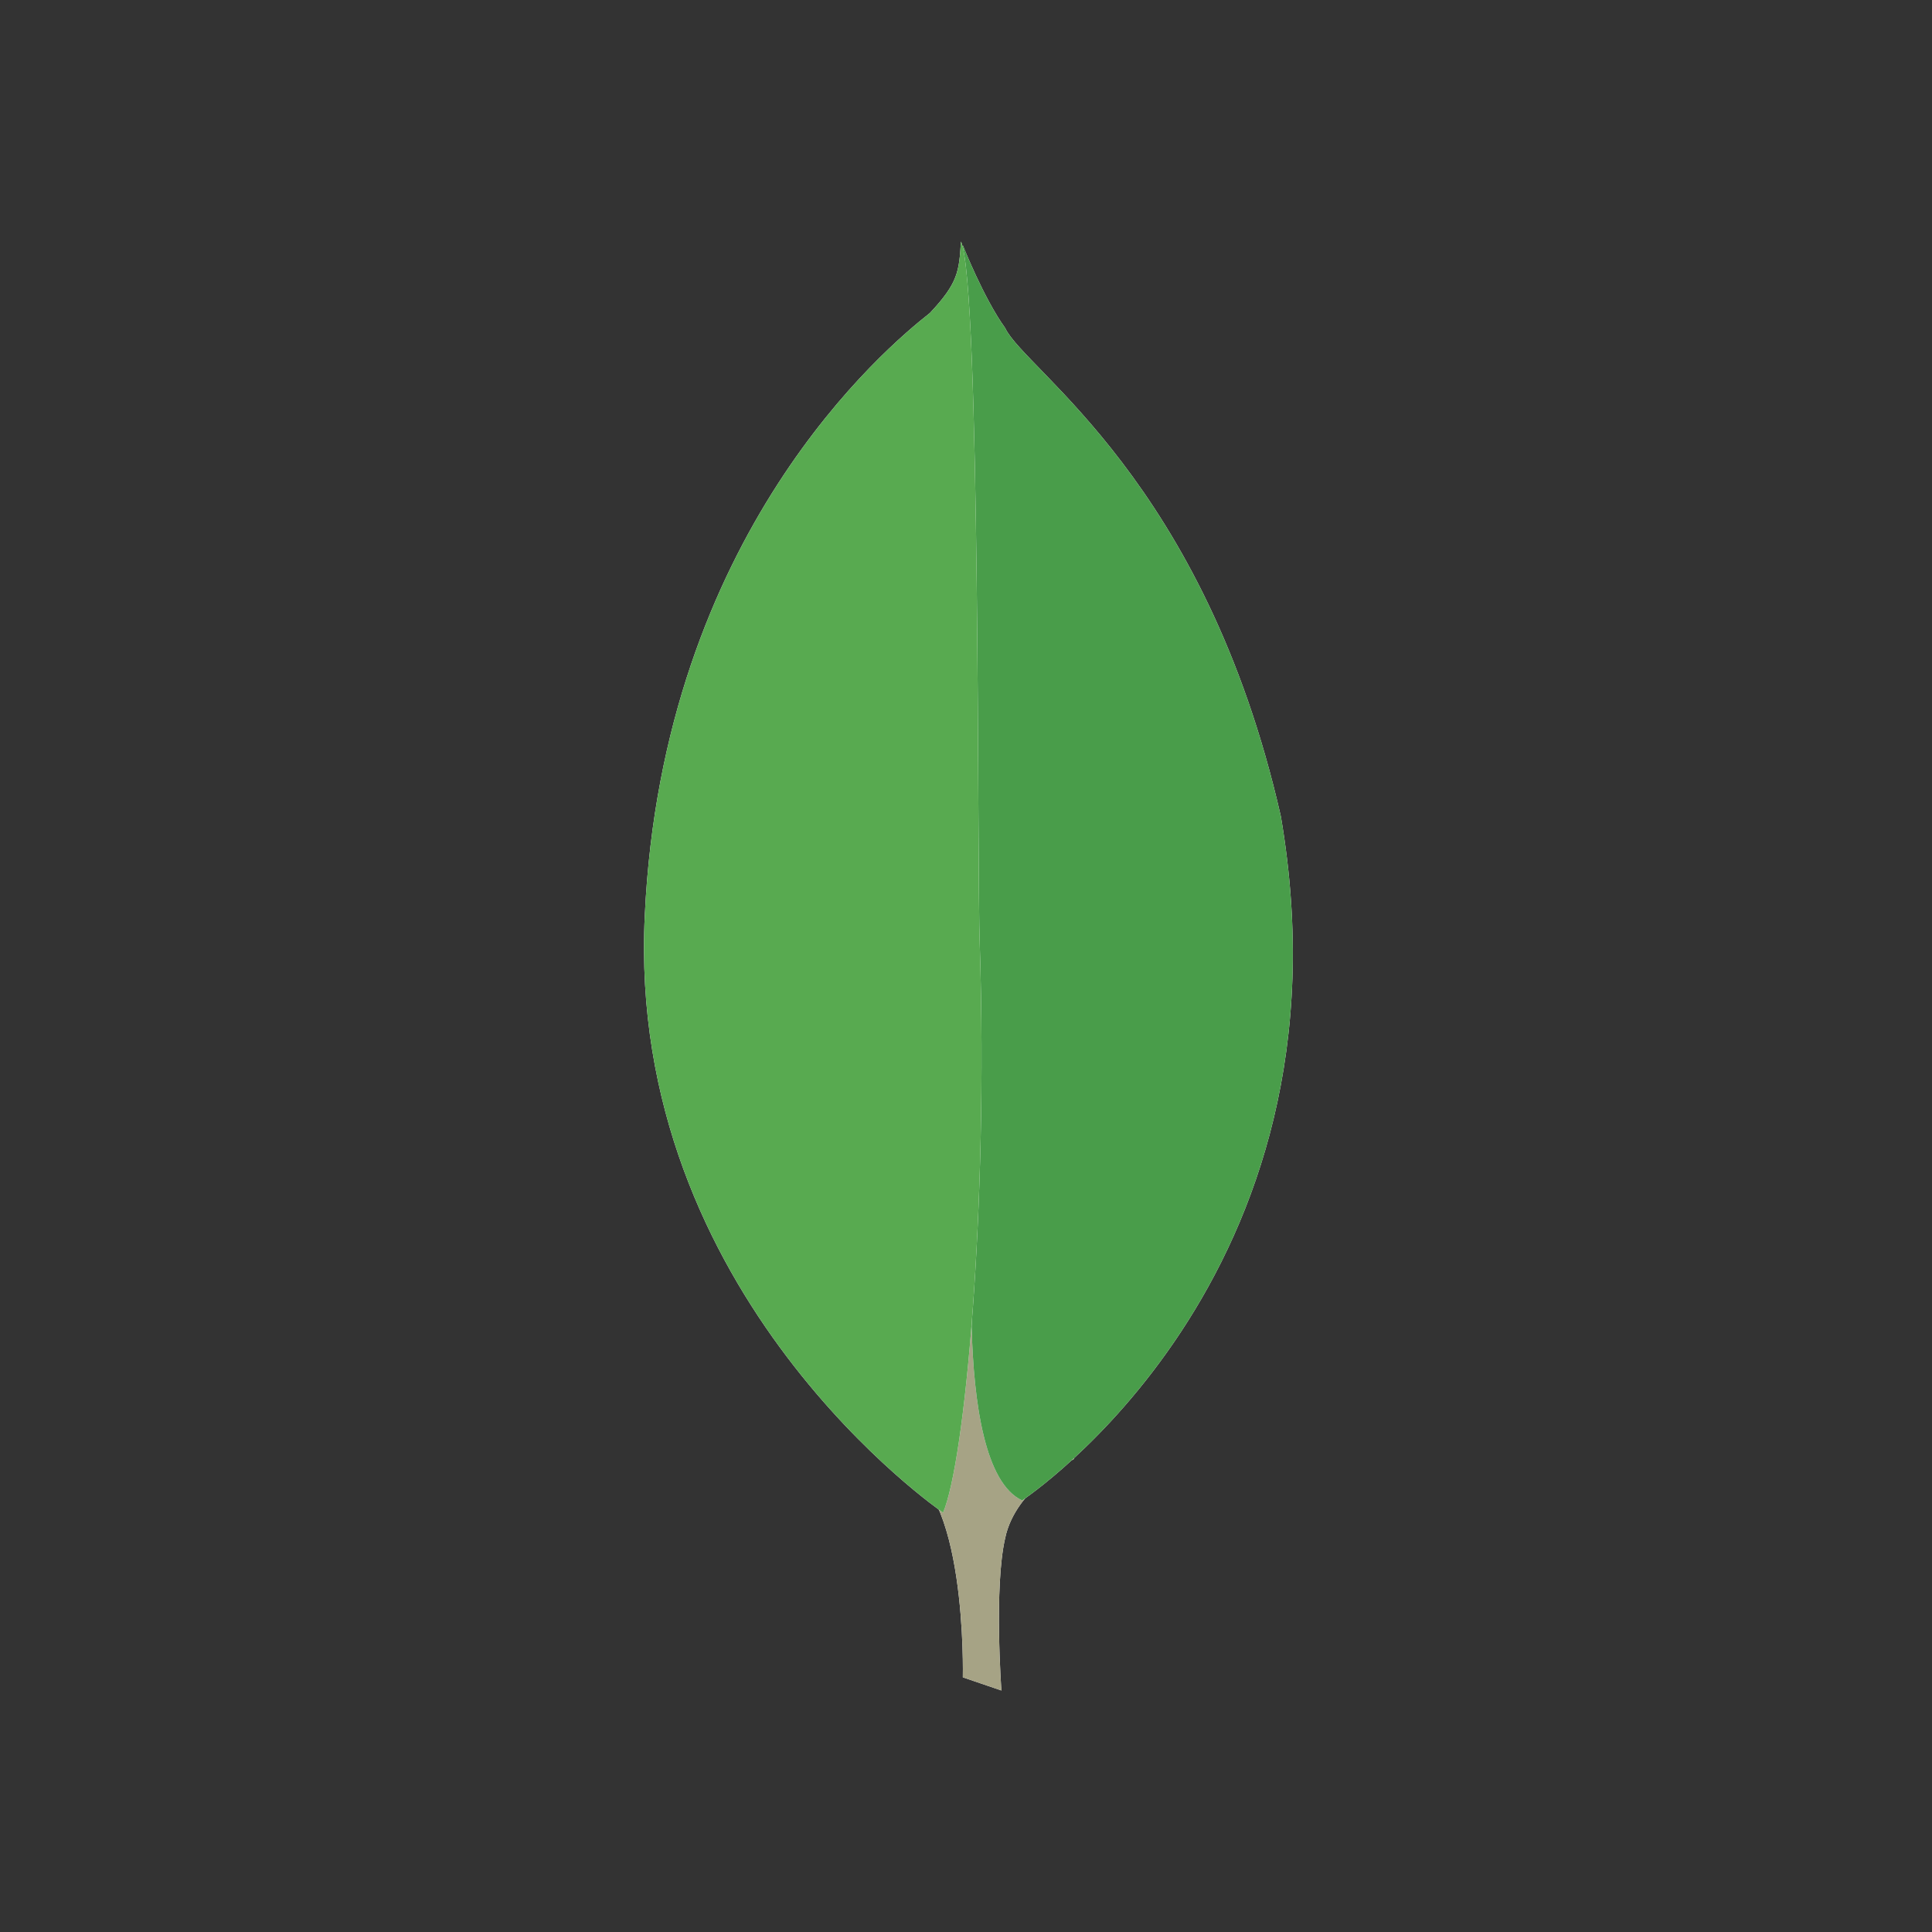
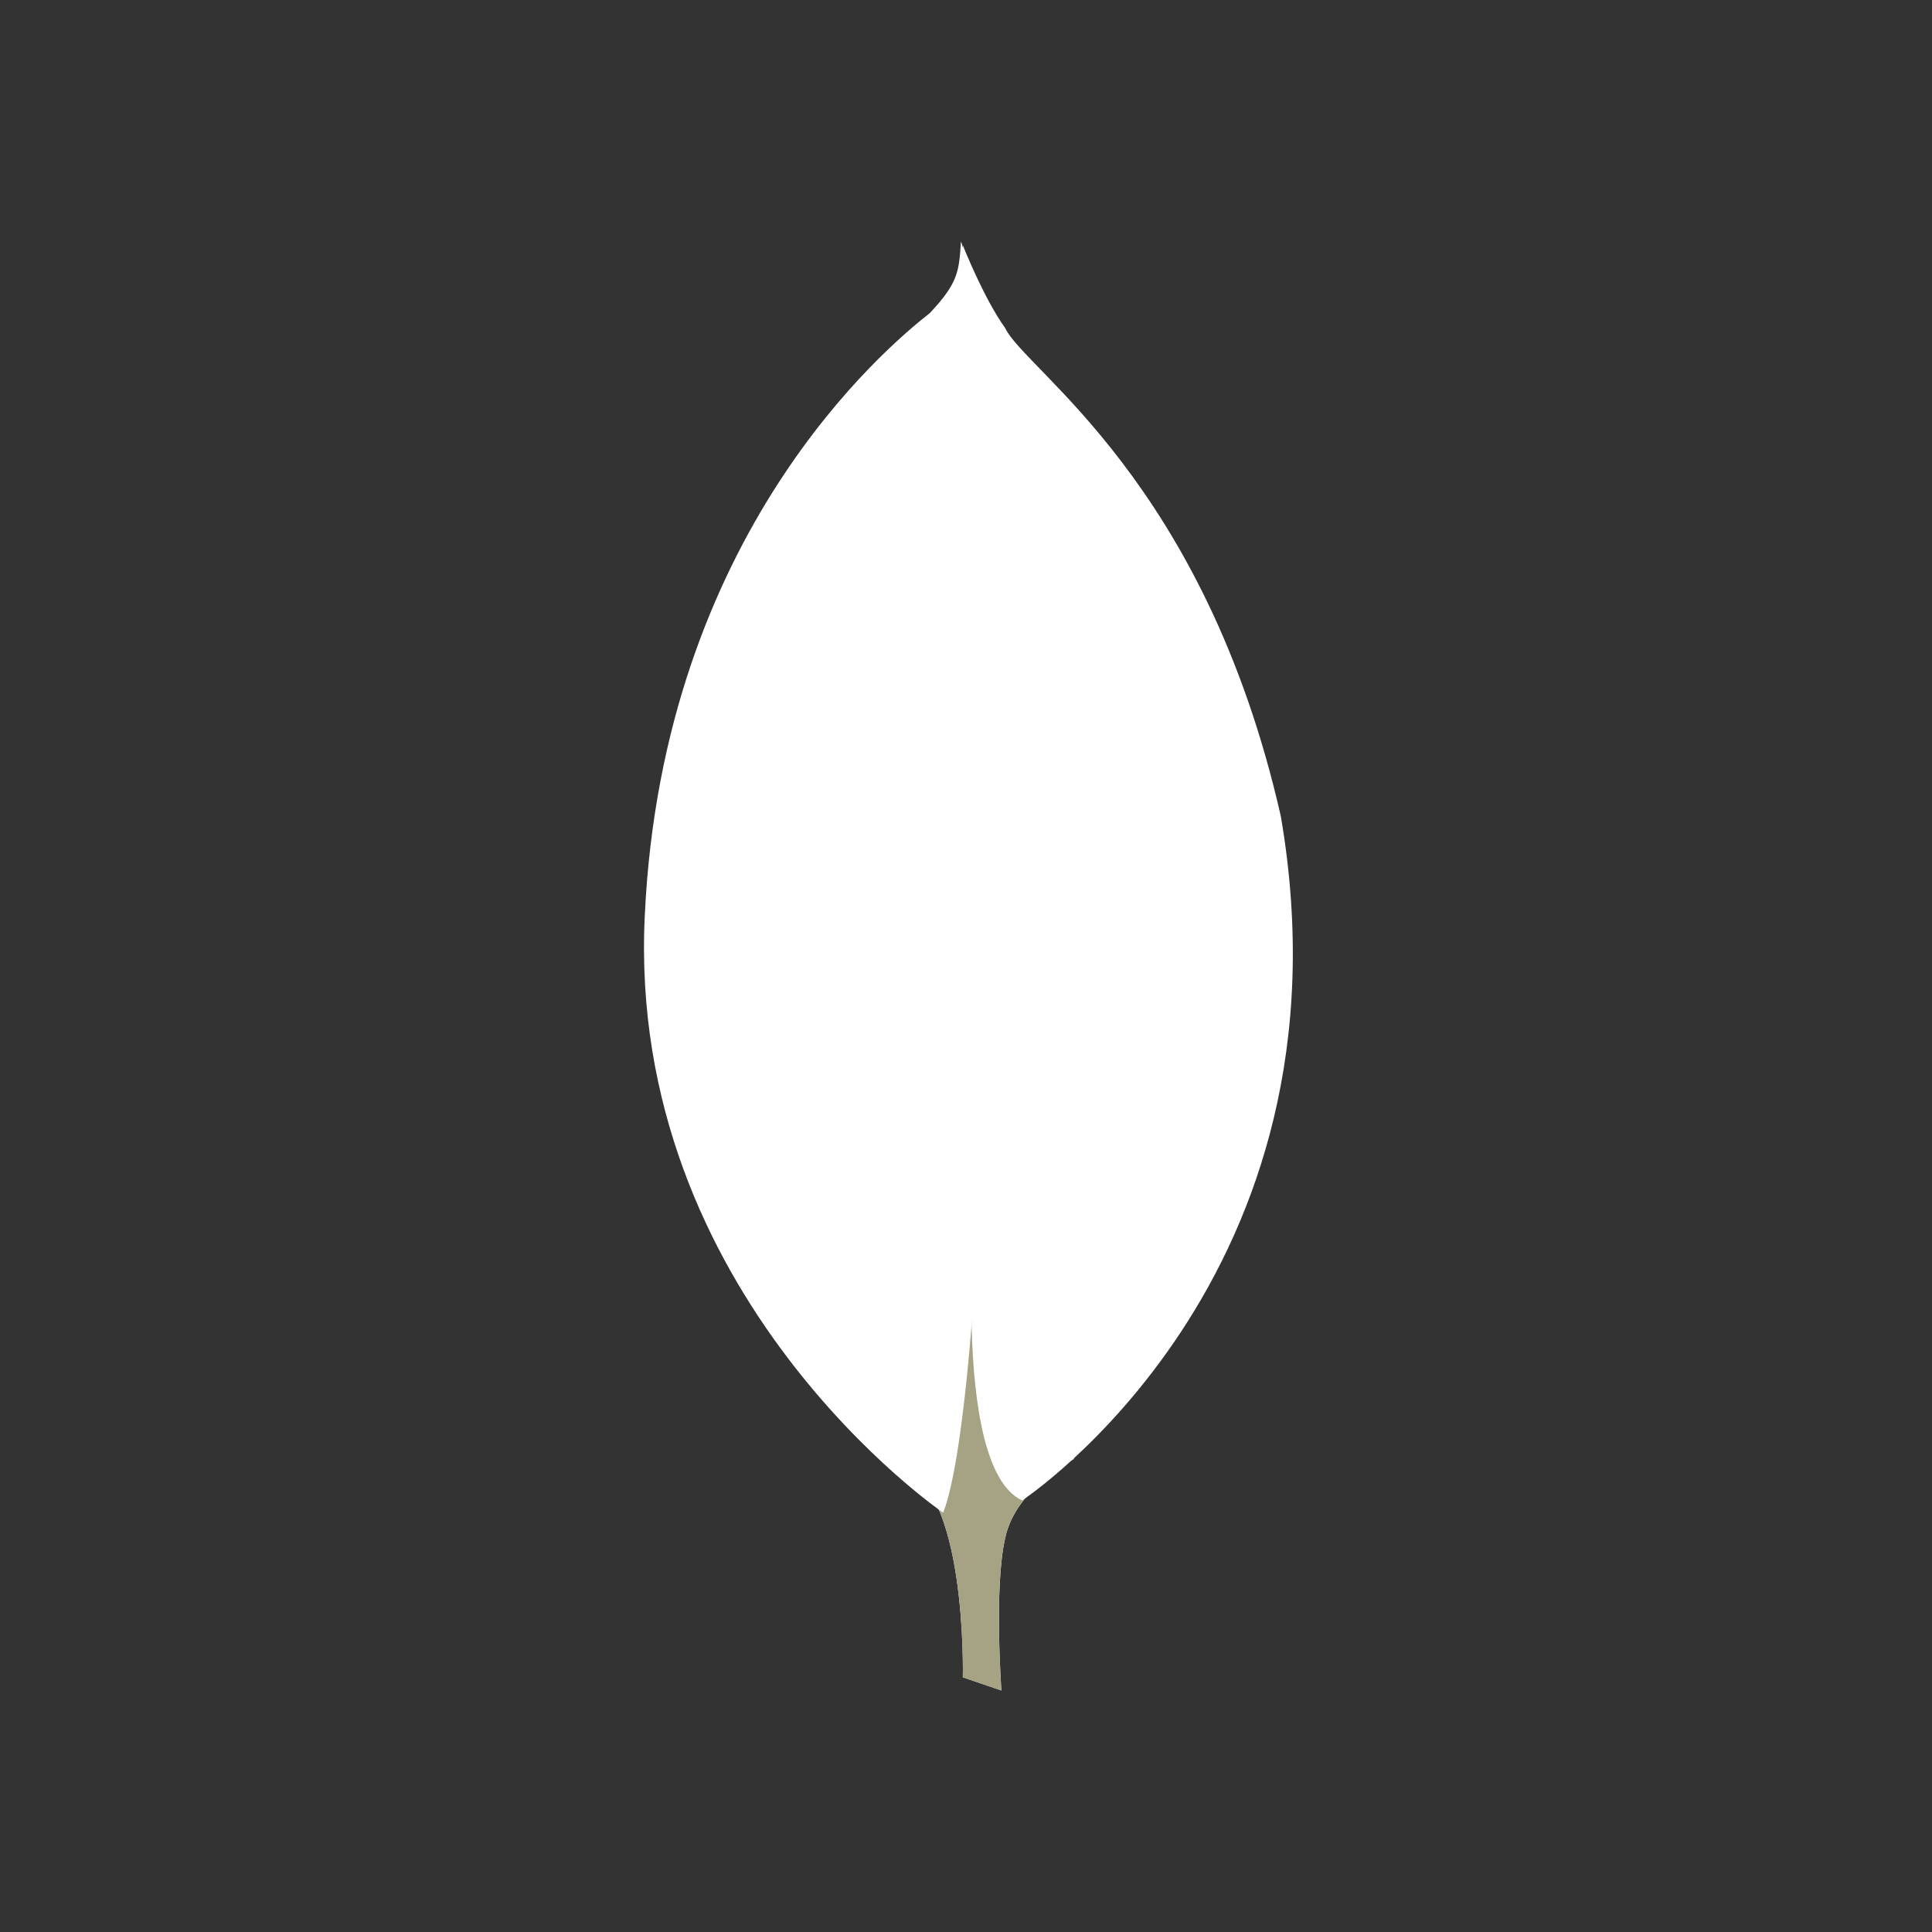
<svg xmlns="http://www.w3.org/2000/svg" width="120" height="120" viewBox="0 0 120 120" fill="none">
  <rect x="0" y="0" width="120" height="120" fill="#333333" stroke="none" />
  <g clip-path="url(#clip0_3801_3285)">
    <path fill-rule="evenodd" clip-rule="evenodd" d="M62.199 105L59.803 104.182C59.803 104.182 60.095 91.968 55.712 91.091C52.79 87.702 56.18 -52.674 66.699 90.624C66.699 90.624 63.076 92.435 62.433 95.533C61.731 98.572 62.199 105 62.199 105Z" fill="white" />
    <path fill-rule="evenodd" clip-rule="evenodd" d="M62.199 105L59.803 104.182C59.803 104.182 60.095 91.968 55.712 91.091C52.79 87.702 56.18 -52.674 66.699 90.624C66.699 90.624 63.076 92.435 62.433 95.533C61.731 98.572 62.199 105 62.199 105Z" fill="#A6A385" />
    <path fill-rule="evenodd" clip-rule="evenodd" d="M63.485 93.194C63.485 93.194 84.465 79.402 79.556 50.707C74.823 29.844 63.66 23.006 62.433 20.376C61.089 18.506 59.803 15.234 59.803 15.234L60.68 73.266C60.68 73.324 58.868 91.032 63.485 93.194Z" fill="white" />
-     <path fill-rule="evenodd" clip-rule="evenodd" d="M63.485 93.194C63.485 93.194 84.465 79.402 79.556 50.707C74.823 29.844 63.66 23.006 62.433 20.376C61.089 18.506 59.803 15.234 59.803 15.234L60.68 73.266C60.68 73.324 58.868 91.032 63.485 93.194Z" fill="#499D4A" />
    <path fill-rule="evenodd" clip-rule="evenodd" d="M58.576 93.954C58.576 93.954 38.881 80.512 40.05 56.844C41.16 33.175 55.069 21.546 57.757 19.442C59.511 17.572 59.569 16.87 59.686 15C60.913 17.63 60.68 54.331 60.855 58.656C61.381 75.311 59.92 90.798 58.576 93.954Z" fill="white" />
-     <path fill-rule="evenodd" clip-rule="evenodd" d="M58.576 93.954C58.576 93.954 38.881 80.512 40.05 56.844C41.16 33.175 55.069 21.546 57.757 19.442C59.511 17.572 59.569 16.87 59.686 15C60.913 17.63 60.68 54.331 60.855 58.656C61.381 75.311 59.92 90.798 58.576 93.954Z" fill="#58AA50" />
  </g>
  <defs>
    <clipPath id="clip0_3801_3285">
      <rect width="120" height="120" fill="white" />
    </clipPath>
  </defs>
</svg>